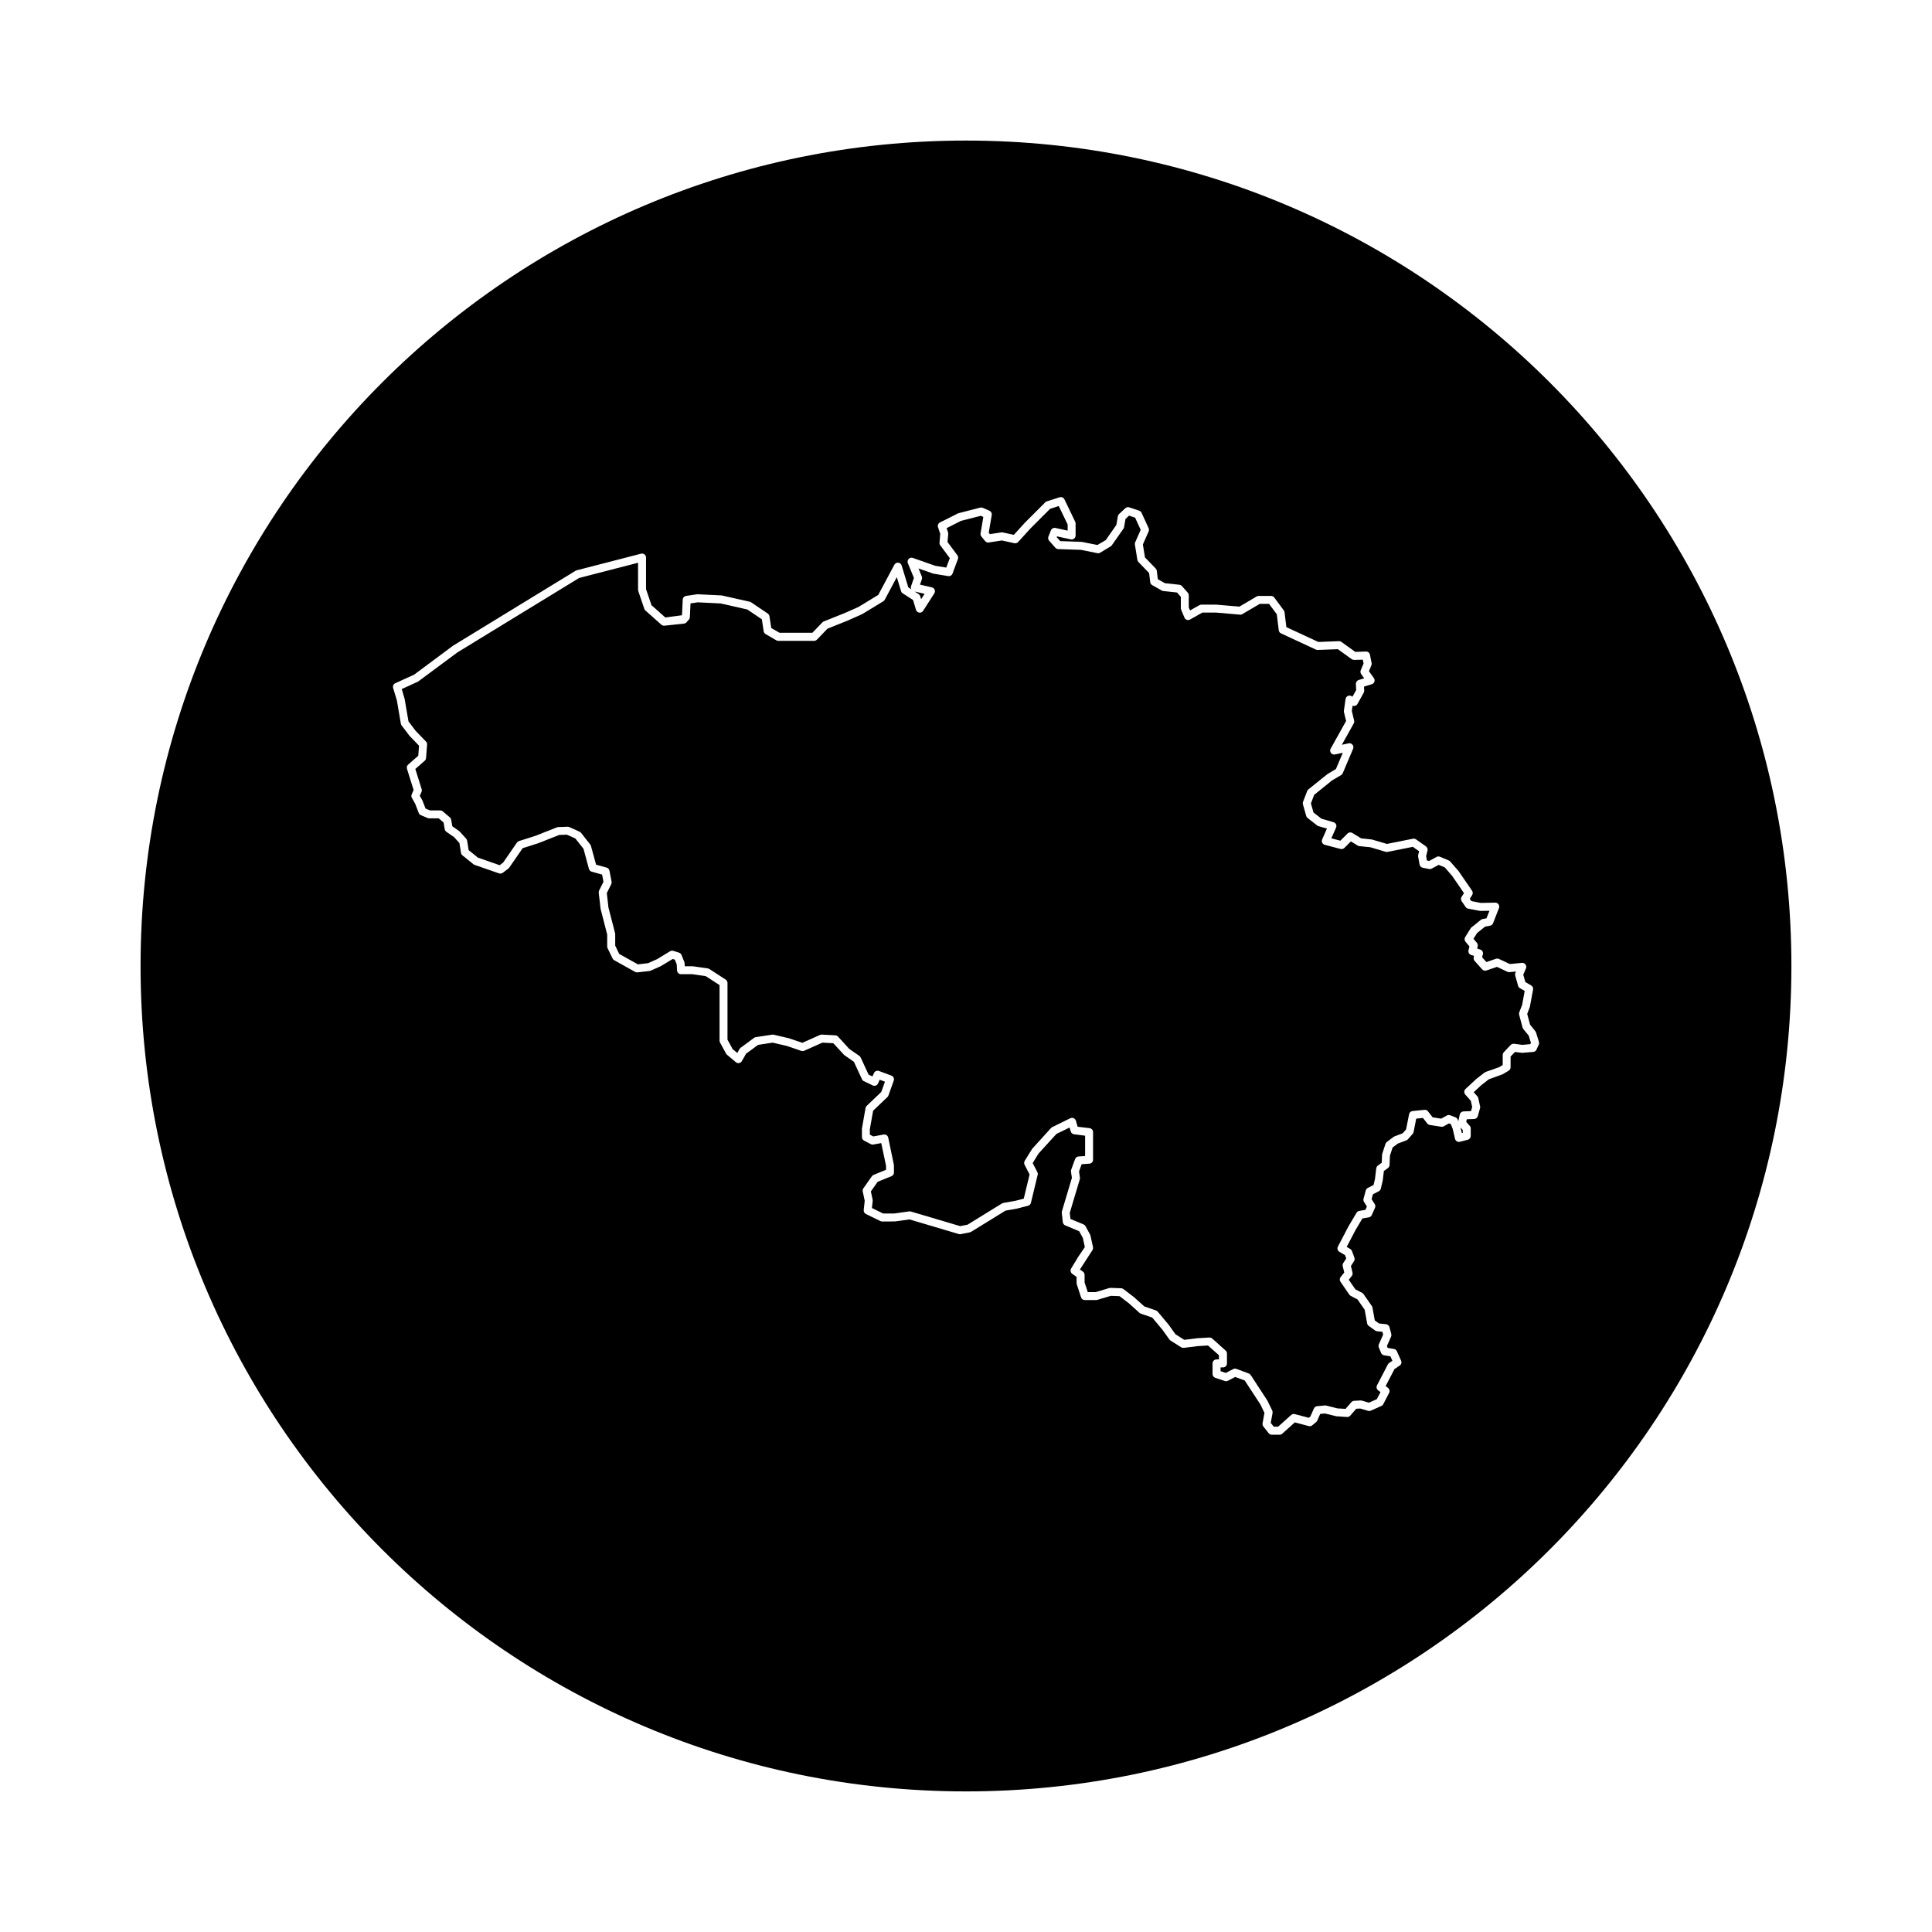
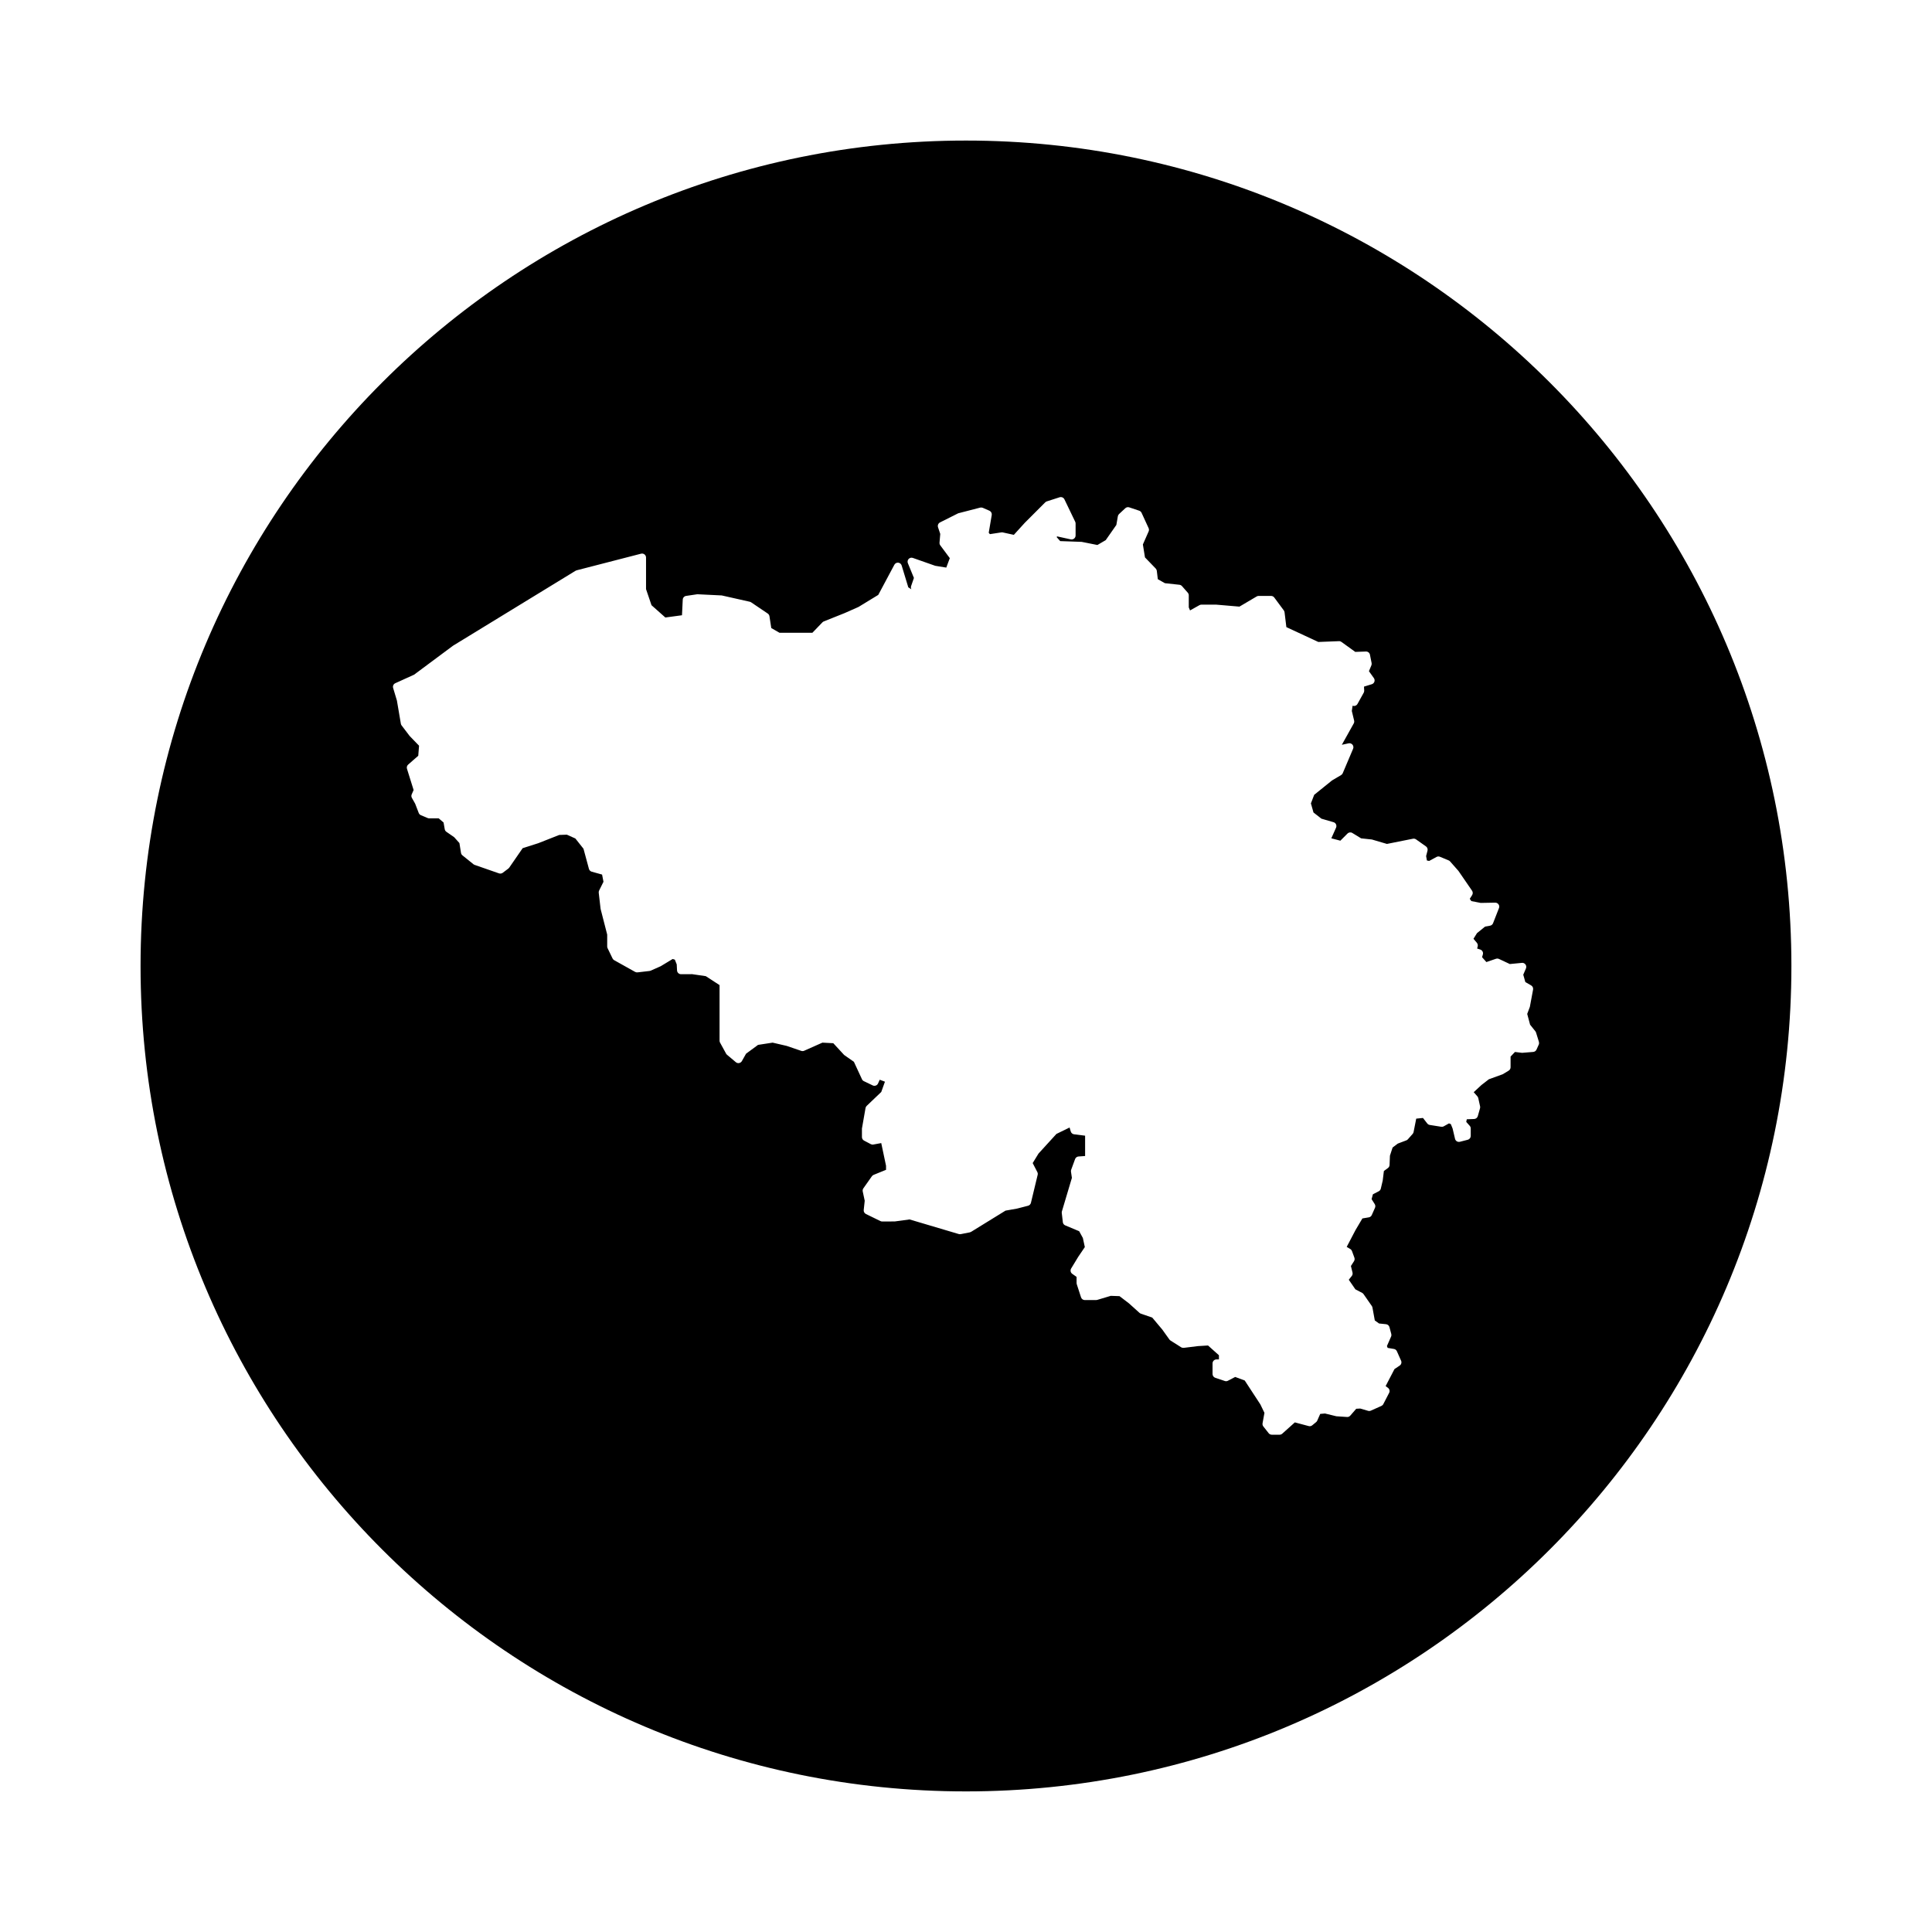
<svg xmlns="http://www.w3.org/2000/svg" fill="#000000" width="800px" height="800px" version="1.1" viewBox="144 144 512 512">
  <g>
-     <path d="m531.4 444.28 0.25-0.059v-0.75l-0.605-0.688z" />
-     <path d="m547.69 416.7c-0.09-0.117-0.156-0.246-0.195-0.387l-0.906-3.391c-0.059-0.211-0.047-0.438 0.031-0.645l0.766-2.004 0.672-3.668-1.266-0.73c-0.238-0.141-0.414-0.363-0.484-0.629l-0.766-2.719c-0.066-0.23-0.051-0.48 0.047-0.699l0.156-0.367-1.719 0.168c-0.191 0.023-0.379-0.016-0.543-0.098l-2.766-1.301-2.797 0.957c-0.398 0.141-0.84 0.023-1.129-0.293l-2.004-2.246c-0.242-0.277-0.328-0.656-0.223-1.004l0.09-0.301-0.789-0.262c-0.523-0.172-0.832-0.719-0.695-1.254l0.25-1.008-1.047-1.254c-0.289-0.352-0.324-0.848-0.082-1.234l1.43-2.293c0.059-0.102 0.141-0.188 0.23-0.262l2.484-2.004c0.137-0.109 0.301-0.188 0.473-0.215l1.012-0.188 0.805-2-2.519 0.031-3.129-0.594c-0.273-0.051-0.508-0.211-0.664-0.438l-1.055-1.527c-0.238-0.348-0.246-0.805-0.02-1.164l0.629-0.988-3.141-4.578-1.961-2.254-1.602-0.664-1.848 0.996c-0.215 0.121-0.48 0.152-0.711 0.105l-1.668-0.332c-0.422-0.086-0.75-0.418-0.832-0.84l-0.383-2.102c-0.023-0.145-0.02-0.309 0.016-0.453l0.246-0.969-1.668-1.176-6.699 1.34c-0.168 0.031-0.344 0.023-0.508-0.023l-4.066-1.211-2.887-0.289c-0.156-0.016-0.309-0.07-0.438-0.145l-1.82-1.113-1.723 1.727c-0.262 0.266-0.66 0.363-1.012 0.277l-4.18-1.098c-0.301-0.082-0.551-0.289-0.684-0.562-0.133-0.281-0.137-0.598-0.012-0.887l1.27-2.852-2.246-0.648c-0.133-0.035-0.25-0.102-0.359-0.18l-2.527-1.98c-0.176-0.141-0.301-0.328-0.363-0.543l-0.875-3.078c-0.059-0.215-0.055-0.453 0.031-0.664l1.098-2.856c0.066-0.172 0.176-0.324 0.328-0.438l5.055-4.066 2.242-1.34 1.82-4.297-2.082 0.449c-0.406 0.082-0.82-0.074-1.066-0.402s-0.277-0.781-0.074-1.137l4.09-7.332-0.562-2.348c-0.031-0.133-0.035-0.262-0.016-0.398l0.438-3.078c0.047-0.344 0.262-0.641 0.57-0.797 0.312-0.152 0.684-0.145 0.977 0.016l0.289 0.16 0.988-1.785-0.09-1.566c-0.023-0.484 0.281-0.926 0.746-1.074l1.461-0.441-0.801-1.117c-0.211-0.301-0.258-0.684-0.117-1.027l0.754-1.789-0.203-1.004-2.293 0.059c-0.266-0.051-0.469-0.059-0.656-0.195l-3.664-2.648-5.348 0.203c-0.191 0.004-0.336-0.031-0.484-0.102l-9.234-4.289c-0.328-0.152-0.555-0.465-0.598-0.828l-0.52-4.231-2.047-2.762h-2.481l-4.59 2.711c-0.188 0.117-0.406 0.18-0.625 0.145l-6.379-0.551-3.594 0.004-3.273 1.84c-0.258 0.145-0.578 0.172-0.855 0.082-0.281-0.102-0.516-0.312-0.629-0.59l-0.875-2.086c-0.051-0.125-0.082-0.266-0.082-0.406v-3.012l-1.008-1.148-3.656-0.395c-0.141-0.016-0.281-0.059-0.402-0.133l-2.527-1.43c-0.293-0.168-0.488-0.465-0.523-0.797l-0.289-2.394-2.832-2.934c-0.145-0.156-0.246-0.352-0.281-0.562l-0.66-4.066c-0.031-0.203-0.004-0.406 0.082-0.594l1.457-3.305-1.477-3.219-1.613-0.539-0.934 0.867-0.379 2.18c-0.023 0.152-0.086 0.297-0.172 0.422l-3.082 4.394c-0.086 0.121-0.195 0.223-0.324 0.297l-2.746 1.652c-0.223 0.141-0.508 0.18-0.75 0.133l-4.394-0.883-5.992-0.195c-0.289-0.012-0.562-0.141-0.75-0.359l-1.648-1.867c-0.262-0.297-0.336-0.715-0.191-1.09l0.66-1.648c0.195-0.48 0.68-0.75 1.211-0.641l3.223 0.711v-1.637l-2.359-4.887-2.293 0.742-5.203 5.203-3.258 3.586c-0.25 0.277-0.641 0.398-1.008 0.324l-3.324-0.73-3.449 0.539c-0.344 0.066-0.734-0.086-0.973-0.371l-0.988-1.211c-0.191-0.238-0.277-0.543-0.223-0.84l0.734-4.352-0.672-0.293-5.269 1.34-3.789 1.926 0.371 1.117c0.047 0.137 0.059 0.281 0.051 0.422l-0.188 2.125 2.621 3.527c0.211 0.289 0.266 0.664 0.141 0.996l-1.43 3.844c-0.172 0.48-0.648 0.762-1.16 0.676l-3.961-0.66-3.894-1.367 0.867 2.121c0.102 0.238 0.105 0.504 0.02 0.746l-0.492 1.422 3.144 0.727c0.332 0.074 0.609 0.309 0.734 0.625 0.133 0.324 0.098 0.68-0.09 0.969l-2.961 4.621c-0.223 0.348-0.625 0.535-1.031 0.473-0.406-0.055-0.746-0.348-0.863-0.742l-0.77-2.594-2.746-1.77c-0.211-0.133-0.367-0.336-0.438-0.578l-1.129-3.715-3.195 5.992c-0.09 0.168-0.223 0.309-0.383 0.406l-5.602 3.406-3.856 1.715-5.324 2.125-2.812 2.922c-0.195 0.207-0.469 0.324-0.754 0.324h-9.453c-0.188 0-0.367-0.051-0.527-0.141l-2.856-1.652c-0.277-0.16-0.465-0.441-0.516-0.754l-0.484-3.168-3.848-2.602-7.062-1.602-6.086-0.301-1.906 0.293-0.176 3.652c-0.012 0.238-0.105 0.469-0.266 0.648l-0.629 0.707c-0.172 0.191-0.414 0.316-0.672 0.344l-5.168 0.547c-0.312 0.023-0.594-0.059-0.816-0.262l-4.227-3.758c-0.137-0.121-0.238-0.277-0.297-0.449l-1.594-4.691c-0.035-0.105-0.059-0.223-0.059-0.336l-0.004-7.18-15.613 4.031-32.25 19.723-10.438 7.738-4.328 1.98 0.77 2.602 1.023 5.969 1.906 2.519 2.734 2.816c0.211 0.215 0.312 0.516 0.293 0.816l-0.281 3.566c-0.02 0.277-0.145 0.527-0.352 0.711l-2.488 2.176 1.672 5.352c0.082 0.242 0.059 0.504-0.039 0.734l-0.449 1.027 0.691 1.23 0.836 2.152 1.176 0.492h2.699c0.25 0 0.492 0.09 0.684 0.25l1.879 1.598c0.188 0.16 0.312 0.379 0.352 0.621l0.301 1.727 1.895 1.34 1.773 1.941c0.133 0.152 0.223 0.336 0.258 0.535l0.402 2.516 2.453 1.98 5.766 2.012 0.918-0.691 3.656-5.301c0.133-0.191 0.324-0.336 0.543-0.406l4.414-1.41 5.656-2.227c0.109-0.047 0.23-0.07 0.348-0.074l2.445-0.09c0.156-0.004 0.324 0.031 0.469 0.09l2.719 1.219c0.152 0.07 0.289 0.176 0.398 0.309l2.438 3.098c0.09 0.117 0.152 0.242 0.191 0.379l1.352 4.957 2.801 0.781c0.383 0.105 0.676 0.422 0.75 0.816l0.562 2.906c0.047 0.23 0.012 0.465-0.09 0.672l-1.176 2.352 0.43 3.82 1.758 6.801c0.02 0.086 0.035 0.176 0.035 0.262v3.039l1.062 2.207 4.949 2.766 2.695-0.316 2.387-1.059 3.445-2.098c0.262-0.152 0.574-0.195 0.863-0.102l1.5 0.469c0.309 0.098 0.551 0.316 0.672 0.613l0.746 1.875c0.039 0.105 0.066 0.215 0.074 0.332l0.039 0.785h2.098l4 0.574c0.152 0.02 0.297 0.074 0.422 0.156l4.324 2.805c0.297 0.195 0.48 0.527 0.48 0.887v15.039l1.367 2.5 1.23 1.027 0.594-1.055c0.074-0.125 0.172-0.242 0.293-0.328l3.566-2.629c0.141-0.102 0.297-0.172 0.469-0.191l4.316-0.66c0.133-0.02 0.266-0.016 0.398 0.016l4.035 0.938 3.562 1.211 4.691-2.086c0.156-0.07 0.344-0.082 0.488-0.09l3.566 0.191c0.277 0.016 0.535 0.141 0.719 0.344l3.004 3.285 2.641 1.82c0.152 0.105 0.273 0.258 0.352 0.422l2.098 4.535 1.027 0.492 0.402-0.891c0.223-0.508 0.816-0.75 1.324-0.555l3.289 1.219c0.539 0.203 0.82 0.801 0.625 1.344l-1.41 3.941c-0.051 0.156-0.141 0.297-0.262 0.406l-3.789 3.613-0.875 4.918 0.012 1.43 0.902 0.473 2.742-0.5c0.59-0.098 1.109 0.262 1.223 0.828l1.5 7.231 0.02 1.996c0 0.43-0.258 0.816-0.66 0.977l-3.656 1.48-1.809 2.559 0.465 2.176c0.023 0.109 0.031 0.223 0.02 0.332l-0.203 1.895 2.961 1.445h2.949l3.984-0.555c0.145-0.016 0.293-0.012 0.438 0.035l13.043 3.871 1.953-0.379 9.117-5.621c0.117-0.07 0.242-0.121 0.379-0.145l3.188-0.562 2.223-0.574 1.547-6.418-1.324-2.559c-0.172-0.328-0.156-0.727 0.035-1.043l1.977-3.195 5.004-5.508c0.09-0.098 0.191-0.176 0.312-0.238l4.785-2.348c0.289-0.133 0.605-0.145 0.891-0.016 0.281 0.125 0.5 0.371 0.59 0.672l0.465 1.598 3.141 0.367c0.535 0.055 0.945 0.508 0.945 1.047v7.324c0 0.555-0.43 1.012-0.984 1.047l-2.039 0.141-0.699 1.926 0.238 1.613c0.023 0.152 0.012 0.309-0.031 0.457l-2.66 8.902 0.188 1.617 3.465 1.441c0.223 0.098 0.406 0.258 0.523 0.473l1.223 2.254c0.051 0.086 0.082 0.18 0.102 0.281l0.656 3.008c0.059 0.281 0 0.574-0.156 0.816l-3.309 5.117 0.797 0.559c0.281 0.195 0.441 0.52 0.441 0.863v1.988l0.84 2.586h2.086l3.606-1.078c0.105-0.031 0.242-0.035 0.336-0.047l2.816 0.098c0.215 0.012 0.43 0.082 0.605 0.215l2.816 2.156 2.719 2.445 3.082 1.059c0.18 0.059 0.344 0.172 0.469 0.324l2.906 3.473 1.805 2.519 2.328 1.477 3.473-0.422 3.164-0.191c0.273 0.012 0.555 0.082 0.766 0.266l3.566 3.195c0.223 0.203 0.348 0.484 0.348 0.785v2.625c0 0.578-0.473 1.055-1.055 1.055l-0.641-0.008v1.004l1.387 0.465 1.949-1.02c0.266-0.137 0.578-0.16 0.852-0.055l3.285 1.223c0.211 0.082 0.395 0.223 0.516 0.414l4.414 6.762 1.289 2.648c0.098 0.203 0.125 0.422 0.086 0.645l-0.48 2.629 0.801 1.008h1.148l3.457-3.102c0.258-0.242 0.629-0.328 0.977-0.238l3.699 0.984 0.418-0.344 0.938-2.117c0.152-0.348 0.488-0.594 0.867-0.625l2.066-0.188c0.109-0.02 0.238 0 0.348 0.031l3.004 0.75 2.106 0.121 1.535-1.77c0.188-0.215 0.453-0.348 0.734-0.363l1.688-0.098c0.102-0.012 0.23 0.004 0.352 0.039l1.883 0.551 2.098-0.938 0.969-1.867-0.629-0.473c-0.406-0.312-0.535-0.871-0.297-1.324l2.875-5.535c0.086-0.156 0.203-0.293 0.348-0.395l0.855-0.574-0.523-1.168-1.676-0.281c-0.363-0.055-0.664-0.301-0.805-0.641l-0.59-1.438c-0.105-0.262-0.105-0.559 0.004-0.82l1.137-2.59-0.203-0.746-1.406-0.141c-0.18-0.02-0.359-0.086-0.508-0.191l-1.699-1.223c-0.223-0.16-0.379-0.398-0.422-0.672l-0.648-3.606-1.906-2.742-1.797-0.941c-0.152-0.082-0.281-0.195-0.379-0.336l-2.336-3.406c-0.262-0.383-0.242-0.891 0.047-1.254l0.957-1.195-0.414-1.676c-0.066-0.281-0.016-0.578 0.141-0.828l0.797-1.199-0.328-0.906-1.48-0.875c-0.488-0.281-0.66-0.898-0.398-1.395l2.82-5.379 2.106-3.559c0.156-0.266 0.422-0.453 0.73-0.504l1.629-0.277 0.395-0.891-0.77-1.23c-0.156-0.246-0.203-0.555-0.121-0.832l0.586-2.18c0.074-0.289 0.273-0.527 0.535-0.672l1.535-0.789 0.371-1.547 0.348-2.871c0.035-0.281 0.188-0.543 0.418-0.715l1.031-0.762 0.086-2.106c0.004-0.102 0.02-0.191 0.055-0.289l0.852-2.609c0.066-0.203 0.191-0.383 0.367-0.508l1.758-1.328c0.082-0.059 0.172-0.109 0.262-0.145l2.152-0.816 0.918-1.027 0.797-4.031c0.09-0.453 0.469-0.797 0.926-0.84l3.144-0.324c0.383-0.039 0.715 0.117 0.941 0.402l1.234 1.586 2.262 0.352 1.492-0.832c0.273-0.156 0.605-0.176 0.891-0.066l1.387 0.535c0.277 0.105 0.492 0.328 0.598 0.598l0.172 0.438 0.379-1.758c0.102-0.473 0.508-0.816 0.988-0.836l2-0.082 0.309-1.082-0.363-1.656-1.473-1.656c-0.379-0.43-0.348-1.082 0.074-1.477l2.883-2.672 2.172-1.684c0.09-0.066 0.191-0.121 0.293-0.156l3.629-1.293 0.875-0.543v-2.664c0-0.273 0.105-0.527 0.293-0.727l1.812-1.91c0.23-0.246 0.551-0.348 0.902-0.324l2.195 0.289 2.109-0.191 0.16-0.359-0.59-1.914z" />
-     <path d="m387.88 302.03 0.227 0.766 0.918-1.422-2.637-0.609 1.055 0.68c0.211 0.137 0.367 0.344 0.438 0.586z" />
    <path d="m400 181.25c-120.81 0-218.75 97.938-218.75 218.75s97.938 218.74 218.75 218.74 218.74-97.934 218.74-218.74-97.93-218.75-218.74-218.75zm151.77 239.61-0.574 1.289c-0.156 0.352-0.492 0.594-0.875 0.625l-2.957 0.238-1.883-0.227-1.16 1.219v2.832c0 0.371-0.195 0.711-0.516 0.902l-1.578 0.953-3.656 1.324-1.969 1.523-2.055 1.906 0.973 1.098c0.121 0.137 0.203 0.301 0.238 0.473l0.48 2.18c0.035 0.168 0.031 0.348-0.016 0.508l-0.586 2.074c-0.121 0.441-0.516 0.754-0.973 0.77l-1.949 0.074-0.145 0.695 0.926 1.043c0.172 0.191 0.266 0.438 0.266 0.699v1.969c0 0.484-0.324 0.902-0.789 1.023l-2.082 0.535c-0.277 0.066-0.57 0.023-0.812-0.121-0.238-0.145-0.414-0.383-0.48-0.66l-0.641-2.719-0.473-1.18-0.492-0.191-1.375 0.77c-0.203 0.117-0.453 0.156-0.68 0.121l-3.039-0.48c-0.262-0.039-0.504-0.188-0.664-0.395l-1.133-1.457-1.789 0.18-0.699 3.551c-0.035 0.18-0.117 0.352-0.246 0.492l-1.273 1.438c-0.109 0.125-0.258 0.227-0.414 0.281l-2.254 0.852-1.375 1.043-0.703 2.16-0.102 2.465c-0.012 0.324-0.172 0.621-0.43 0.805l-1.074 0.797-0.309 2.535-0.504 2.133c-0.07 0.301-0.266 0.551-0.543 0.695l-1.551 0.801-0.348 1.289 0.828 1.309c0.188 0.297 0.211 0.664 0.07 0.988l-0.852 1.918c-0.141 0.324-0.438 0.551-0.785 0.609l-1.703 0.289-1.828 3.094-2.328 4.445 0.941 0.559c0.211 0.121 0.371 0.316 0.457 0.543l0.641 1.754c0.109 0.312 0.074 0.656-0.105 0.938l-0.816 1.27 0.422 1.742c0.074 0.316 0 0.656-0.203 0.91l-0.789 0.988 1.754 2.543 1.793 0.938c0.145 0.082 0.281 0.191 0.371 0.332l2.188 3.144c0.086 0.121 0.141 0.262 0.172 0.418l0.621 3.414 1.125 0.805 1.848 0.188c0.434 0.047 0.801 0.352 0.91 0.777l0.484 1.809c0.059 0.23 0.047 0.473-0.051 0.695l-1.102 2.516 0.195 0.484 1.656 0.281c0.352 0.055 0.645 0.281 0.789 0.609l1.113 2.5c0.211 0.469 0.051 1.023-0.379 1.305l-1.371 0.918-2.344 4.508 0.629 0.473c0.406 0.312 0.535 0.871 0.297 1.324l-1.543 2.984c-0.105 0.211-0.293 0.379-0.508 0.48l-2.793 1.246c-0.227 0.102-0.48 0.125-0.727 0.051l-2.082-0.609-1.062 0.059-1.582 1.82c-0.223 0.246-0.539 0.406-0.867 0.359l-2.816-0.188-3.012-0.734-1.27 0.109-0.785 1.777c-0.066 0.152-0.168 0.289-0.297 0.395l-1.031 0.848c-0.262 0.215-0.609 0.297-0.941 0.203l-3.672-0.977-3.332 2.992c-0.195 0.176-0.441 0.273-0.707 0.273h-2.062c-0.324 0-0.629-0.145-0.832-0.398l-1.41-1.785c-0.188-0.238-0.262-0.543-0.211-0.848l0.5-2.762-1.074-2.227-4.152-6.348-2.523-0.938-1.93 1.004c-0.25 0.133-0.543 0.168-0.82 0.066l-2.535-0.848c-0.43-0.145-0.719-0.551-0.719-1.004v-2.812c0-0.578 0.473-1.055 1.055-1.055h0.637v-1.102l-2.887-2.586-2.66 0.16-3.777 0.465c-0.238 0.012-0.488-0.031-0.695-0.156l-2.816-1.785c-0.117-0.07-0.211-0.168-0.293-0.277l-1.879-2.625-2.672-3.184-3.004-1.031c-0.137-0.047-0.258-0.121-0.363-0.211l-2.816-2.535-2.484-1.898-2.309-0.082-3.594 1.074c-0.098 0.031-0.203 0.047-0.301 0.047h-2.992c-0.457 0-0.863-0.293-1.004-0.73l-1.129-3.473c-0.035-0.105-0.051-0.211-0.051-0.328v-1.613l-1.148-0.812c-0.453-0.324-0.578-0.938-0.293-1.41l1.879-3.098 1.75-2.578-0.523-2.418-0.977-1.789-3.703-1.551c-0.348-0.145-0.59-0.473-0.629-0.848l-0.281-2.438c-0.016-0.141-0.004-0.281 0.035-0.418l2.648-8.883-0.242-1.641c-0.031-0.176-0.004-0.352 0.055-0.52l1.031-2.816c0.141-0.395 0.504-0.664 0.918-0.691l1.738-0.121v-5.391l-2.934-0.367c-0.418-0.055-0.75-0.352-0.871-0.75l-0.309-1.047-3.488 1.703-4.746 5.203-1.543 2.519 1.23 2.379c0.121 0.227 0.152 0.484 0.09 0.734l-1.785 7.418c-0.09 0.379-0.383 0.676-0.762 0.777l-2.91 0.75-3.066 0.543-9.129 5.629c-0.105 0.059-0.223 0.105-0.348 0.133l-2.394 0.469c-0.168 0.031-0.344 0.02-0.508-0.023l-13.055-3.875-3.91 0.535-3.336 0.012c-0.16 0-0.316-0.035-0.457-0.105l-3.848-1.879c-0.398-0.191-0.637-0.621-0.59-1.059l0.266-2.457-0.527-2.465c-0.059-0.289 0-0.59 0.172-0.832l2.254-3.195c0.117-0.168 0.277-0.293 0.465-0.367l3.285-1.336v-1.074l-1.27-6.012-2.09 0.383c-0.23 0.051-0.469 0.004-0.68-0.102l-1.785-0.938c-0.344-0.188-0.562-0.543-0.562-0.938v-2.254l0.953-5.441c0.039-0.223 0.152-0.422 0.312-0.574l3.856-3.68 0.977-2.727-1.387-0.516-0.441 0.984c-0.109 0.262-0.328 0.465-0.594 0.555-0.273 0.105-0.559 0.09-0.82-0.035l-2.348-1.129c-0.223-0.105-0.398-0.289-0.5-0.508l-2.137-4.621-2.586-1.809-2.875-3.117-2.887-0.152-4.836 2.152c-0.238 0.109-0.52 0.117-0.77 0.031l-3.848-1.316-3.738-0.867-3.863 0.594-3.176 2.336-1.109 1.961c-0.156 0.273-0.422 0.465-0.73 0.52-0.332 0.062-0.637-0.031-0.871-0.23l-2.348-1.977c-0.102-0.082-0.18-0.188-0.242-0.301l-1.594-2.906c-0.086-0.156-0.133-0.328-0.133-0.508v-14.738l-3.652-2.371-3.617-0.527-2.941 0.012c-0.559 0-1.023-0.441-1.055-0.996l-0.086-1.613-0.5-1.25-0.574-0.176-3.16 1.91-2.656 1.184c-0.102 0.039-0.203 0.07-0.301 0.082l-3.195 0.371c-0.211 0.02-0.441-0.016-0.637-0.125l-5.543-3.098c-0.191-0.102-0.344-0.262-0.438-0.465l-1.316-2.719c-0.066-0.141-0.105-0.297-0.105-0.457v-3.148l-1.75-6.816-0.492-4.277c-0.023-0.203 0.012-0.406 0.105-0.59l1.152-2.312-0.367-1.914-2.75-0.762c-0.359-0.105-0.637-0.383-0.734-0.742l-1.445-5.336-2.152-2.719-2.258-1.012-2.016 0.074-5.559 2.188-4.137 1.32-3.551 5.148c-0.066 0.098-0.141 0.176-0.23 0.246l-1.5 1.129c-0.281 0.207-0.656 0.262-0.984 0.152l-6.473-2.254c-0.109-0.039-0.223-0.102-0.312-0.176l-2.91-2.348c-0.203-0.16-0.336-0.395-0.379-0.648l-0.418-2.606-1.387-1.551-2.074-1.438c-0.227-0.16-0.383-0.406-0.43-0.68l-0.312-1.785-1.289-1.098h-2.523c-0.141 0-0.277-0.031-0.406-0.082l-1.785-0.75c-0.262-0.109-0.473-0.324-0.578-0.594l-0.941-2.445-0.875-1.559c-0.16-0.289-0.176-0.637-0.039-0.938l0.5-1.137-1.758-5.629c-0.125-0.398-0.004-0.832 0.309-1.109l2.68-2.344 0.211-2.664-2.488-2.57-2.144-2.816c-0.105-0.137-0.172-0.297-0.195-0.465l-1.039-6.102-1.004-3.352c-0.152-0.508 0.098-1.043 0.574-1.258l4.973-2.254 10.324-7.68 32.461-19.855c0.09-0.055 0.188-0.102 0.289-0.125l17.086-4.41c0.309-0.082 0.645-0.016 0.91 0.191 0.258 0.195 0.406 0.504 0.406 0.832v8.367l1.449 4.262 3.668 3.258 4.41-0.594 0.203-4.141c0.023-0.504 0.402-0.918 0.902-0.988l2.961-0.438 6.473 0.316 7.438 1.672c0.125 0.031 0.246 0.082 0.352 0.156l4.398 2.969c0.246 0.168 0.406 0.422 0.453 0.711l0.48 3.129 2.176 1.254h8.723l2.656-2.762c0.105-0.105 0.227-0.191 0.367-0.246l5.496-2.195 3.699-1.637 5.238-3.195 4.262-7.984c0.203-0.371 0.613-0.605 1.031-0.555 0.422 0.039 0.781 0.332 0.906 0.746l1.758 5.785 0.82 0.527c-0.141-0.262-0.172-0.574-0.074-0.855l0.746-2.152-1.605-3.918c-0.156-0.383-0.074-0.828 0.211-1.125 0.289-0.301 0.711-0.406 1.113-0.266l5.934 2.086 2.922 0.473 0.934-2.5-2.519-3.387c-0.156-0.211-0.227-0.469-0.207-0.719l0.195-2.309-0.59-1.773c-0.168-0.5 0.059-1.043 0.523-1.281l4.82-2.418 5.836-1.508c0.227-0.051 0.465-0.039 0.684 0.055l1.758 0.77c0.438 0.195 0.695 0.664 0.613 1.145l-0.797 4.691 0.309 0.371 3.039-0.465c0.121-0.016 0.262-0.016 0.383 0.012l2.922 0.641 2.887-3.176 5.422-5.426c0.117-0.121 0.262-0.207 0.418-0.262l3.406-1.098c0.488-0.152 1.047 0.07 1.273 0.551l2.856 5.934c0.066 0.145 0.105 0.301 0.105 0.457v3.188c0 0.324-0.145 0.625-0.398 0.82-0.242 0.203-0.574 0.281-0.887 0.211l-3.633-0.797-0.086 0.211 0.922 1.043 5.703 0.203 4.16 0.828 2.207-1.293 2.812-4.019 0.398-2.297c0.035-0.227 0.152-0.434 0.316-0.59l1.652-1.543c0.289-0.262 0.691-0.359 1.055-0.23l2.637 0.883c0.277 0.098 0.504 0.297 0.625 0.559l1.867 4.066c0.125 0.277 0.125 0.59 0.004 0.867l-1.523 3.457 0.555 3.43 2.848 2.949c0.16 0.168 0.262 0.379 0.289 0.609l0.266 2.215 1.875 1.059 3.848 0.418c0.262 0.031 0.504 0.156 0.68 0.352l1.543 1.758c0.168 0.195 0.258 0.441 0.258 0.695v3.195l0.336 0.801 2.488-1.395c0.156-0.09 0.332-0.137 0.516-0.137h3.961l6.125 0.523 4.551-2.684c0.16-0.102 0.344-0.152 0.535-0.152h3.301c0.332 0 0.645 0.156 0.848 0.43l2.527 3.41c0.105 0.145 0.176 0.316 0.195 0.5l0.48 3.926 8.469 3.934 5.461-0.211c0.246-0.012 0.469 0.059 0.66 0.195l3.668 2.648 2.828-0.098c0.52-0.016 0.969 0.344 1.066 0.848l0.438 2.195c0.039 0.207 0.02 0.418-0.059 0.621l-0.648 1.547 1.305 1.828c0.195 0.277 0.25 0.629 0.145 0.953-0.109 0.324-0.367 0.574-0.695 0.672l-2.066 0.637 0.059 1.043c0.004 0.203-0.035 0.398-0.133 0.574l-1.648 2.969c-0.262 0.465-0.832 0.664-1.301 0.473l-0.203 1.391 0.613 2.551c0.059 0.262 0.023 0.527-0.105 0.762l-3.152 5.652 1.793-0.387c0.367-0.086 0.781 0.051 1.031 0.359 0.25 0.301 0.312 0.719 0.16 1.082l-2.75 6.484c-0.09 0.207-0.242 0.383-0.438 0.492l-2.414 1.43-4.711 3.805-0.867 2.266 0.684 2.41 2.102 1.641 3.211 0.934c0.293 0.086 0.535 0.293 0.66 0.57s0.133 0.594 0.012 0.871l-1.258 2.828 2.398 0.629 1.879-1.883c0.344-0.348 0.883-0.414 1.293-0.156l2.328 1.422 2.84 0.301 3.996 1.176 6.898-1.379c0.273-0.051 0.574 0.004 0.816 0.172l2.629 1.859c0.352 0.25 0.52 0.699 0.414 1.125l-0.371 1.445 0.211 1.168 0.594 0.121 1.953-1.059c0.277-0.156 0.613-0.176 0.906-0.047l2.293 0.953c0.152 0.059 0.289 0.156 0.395 0.281l2.215 2.512 3.606 5.25c0.238 0.348 0.246 0.805 0.02 1.164l-0.629 0.984 0.418 0.598 2.488 0.488 3.844-0.07h0.012c0.344 0 0.664 0.168 0.863 0.449 0.203 0.281 0.246 0.645 0.125 0.977l-1.586 4.051c-0.137 0.328-0.434 0.562-0.785 0.629l-1.316 0.238-2.137 1.727-0.938 1.5 0.902 1.078c0.211 0.262 0.293 0.605 0.211 0.934l-0.145 0.574 0.832 0.273c0.543 0.176 0.848 0.754 0.684 1.301l-0.211 0.727 1.148 1.285 2.535-0.871c0.266-0.082 0.539-0.07 0.789 0.039l2.887 1.355 3.203-0.309c0.336-0.055 0.73 0.125 0.953 0.43 0.215 0.301 0.262 0.695 0.117 1.039l-0.715 1.664 0.551 1.949 1.535 0.887c0.387 0.223 0.594 0.664 0.516 1.109l-0.855 4.586-0.699 1.863 0.762 2.852 1.391 1.738c0.082 0.105 0.141 0.223 0.188 0.348l0.766 2.484c0.062 0.238 0.047 0.5-0.055 0.738z" />
  </g>
</svg>